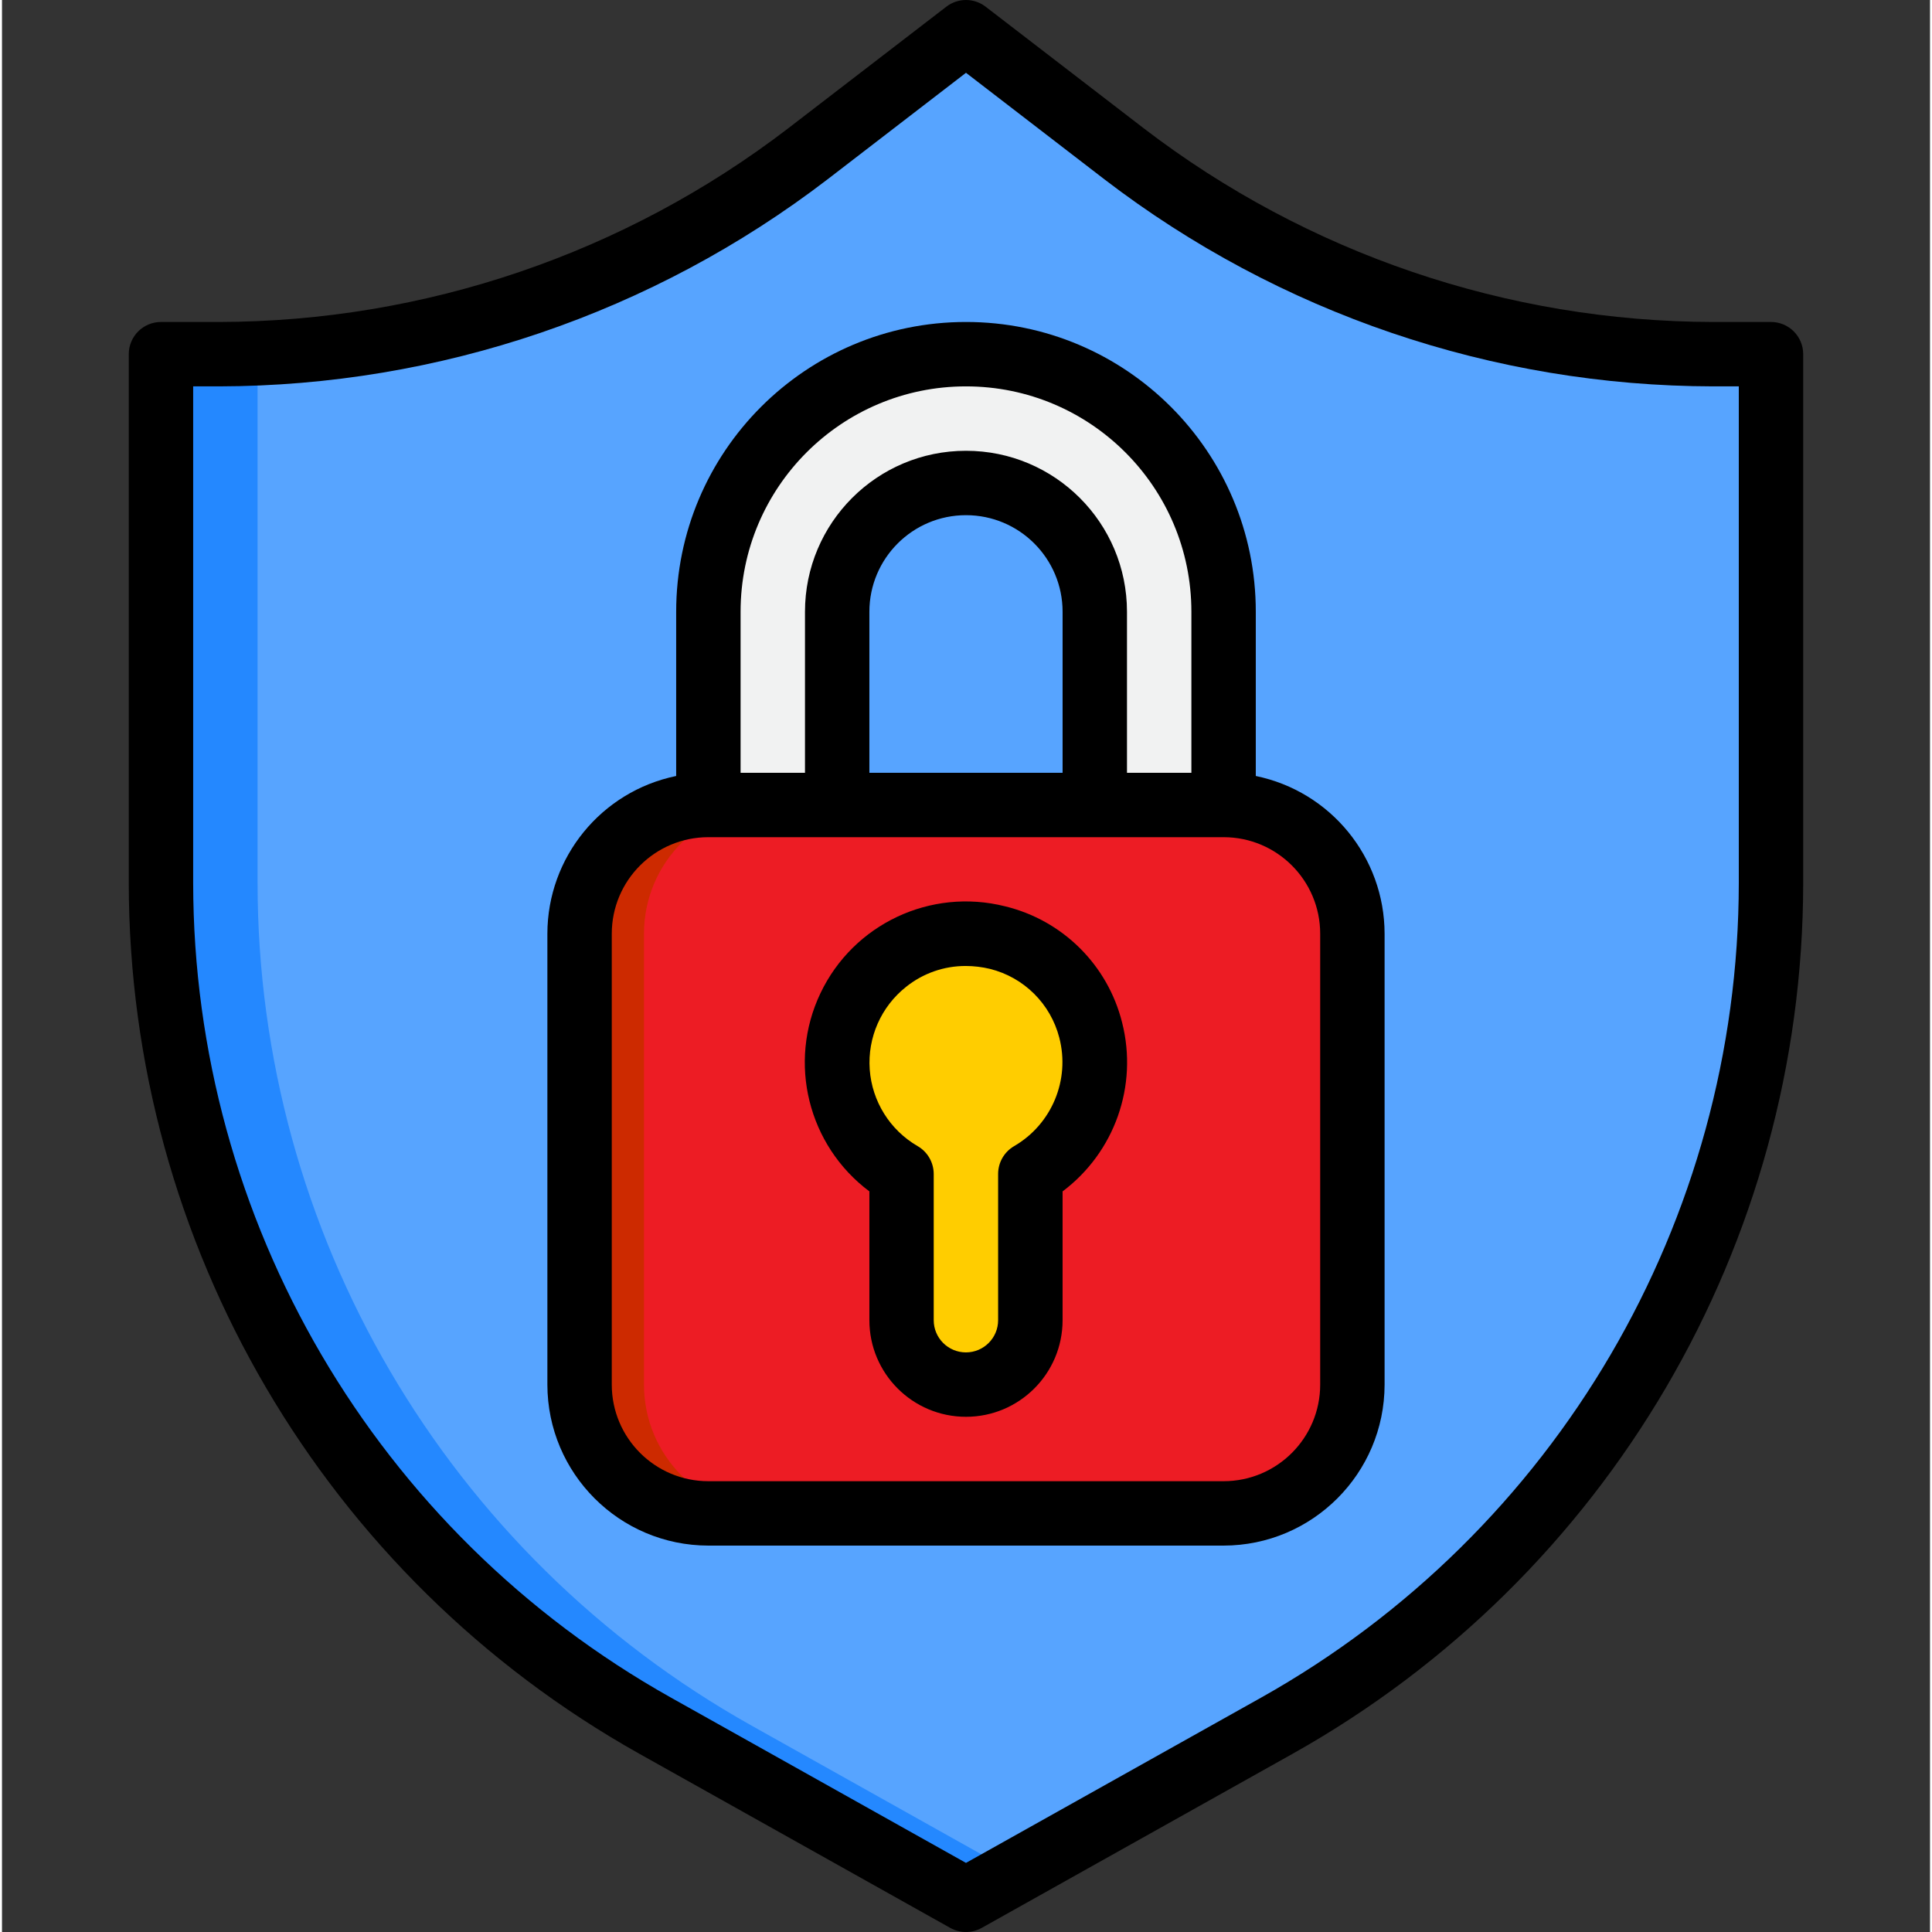
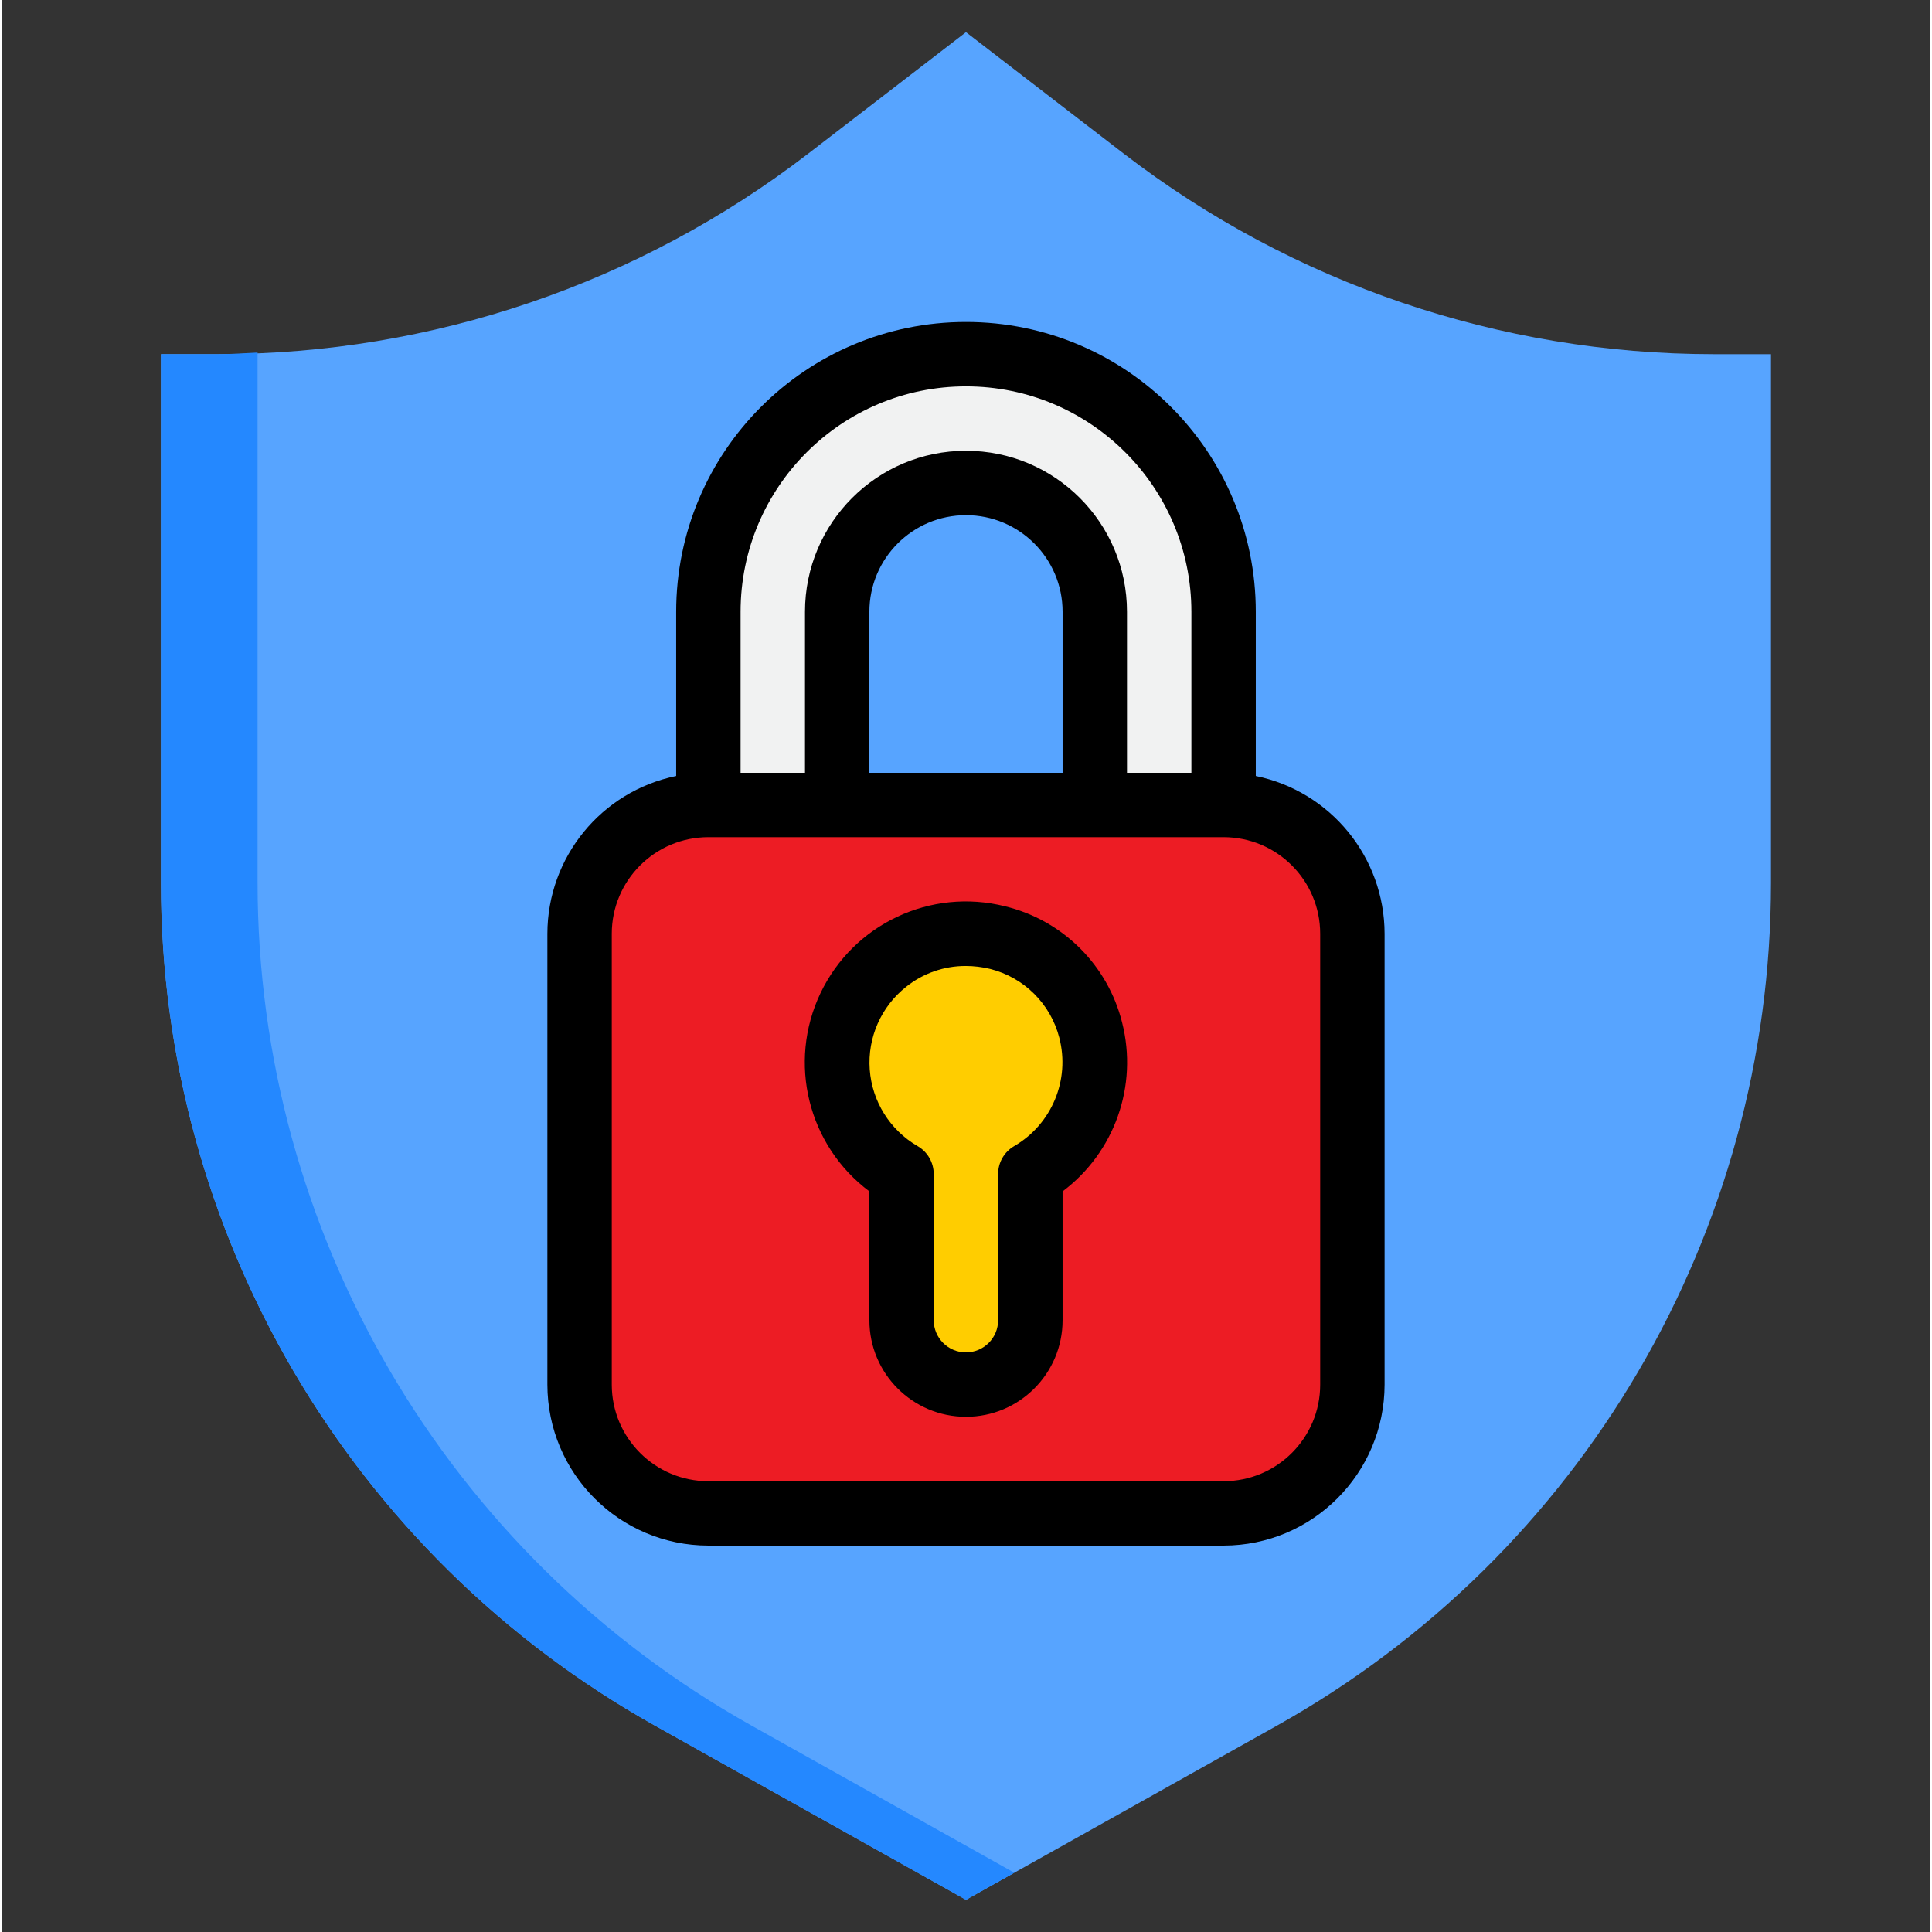
<svg xmlns="http://www.w3.org/2000/svg" height="479pt" viewBox="-31 0 479 479.991" width="479pt">
  <rect x="-31" y="0" width="479" height="479.991" fill="#333333" stroke="none" />
  <path d="m408.496 87.992v131.359c-.012 86.852-46.945 166.918-122.723 209.359l-77.277 43.281-77.281-43.281c-75.773-42.441-122.707-122.508-122.719-209.359v-131.359h14.398c52.922-.027 104.355-17.52 146.32-49.762l39.281-30.238 39.277 30.238c41.969 32.242 93.402 49.734 146.32 49.762zm0 0" fill="#57a4ff" />
  <path d="m144.496 199.992h128c17.672 0 32 14.324 32 32v112c0 17.672-14.328 32-32 32h-128c-17.676 0-32-14.328-32-32v-112c0-17.676 14.324-32 32-32zm0 0" fill="#ed1c24" />
  <path d="m176.496 151.992c0-17.676 14.324-32 32-32 17.672 0 32 14.324 32 32v48h32v-48c0-35.348-28.656-64-64-64-35.348 0-64 28.652-64 64v48h32zm0 0" fill="#f1f2f2" />
  <path d="m192.496 291.672v36.32c0 8.836 7.164 16 16 16 8.836 0 16-7.164 16-16v-36.32c12.477-7.184 18.621-21.816 15.016-35.754-2.867-11.375-11.801-20.227-23.199-22.992-15.484-3.898-31.477 4.211-37.473 19.008-6 14.797-.172 31.754 13.656 39.738zm0 0" fill="#ffcd00" />
  <path d="m32.496 219.352v-131.762c-3.199.137-6.402.402-9.602.402h-14.398v131.359c.012 86.852 46.945 166.918 122.719 209.359l77.281 43.281 12-6.723-65.281-36.559c-75.773-42.441-122.707-122.508-122.719-209.359zm0 0" fill="#2488ff" />
-   <path d="m160.496 375.992h-16c-17.676 0-32-14.328-32-32v-112c0-17.676 14.324-32 32-32h16c-17.676 0-32 14.324-32 32v112c0 17.672 14.324 32 32 32zm0 0" fill="#cd2a00" />
-   <path d="m208.496 479.992c-1.367 0-2.711-.352-3.906-1.016l-77.262-43.273c-78.285-43.891-126.781-126.625-126.832-216.375v-131.336c0-4.418 3.582-8 8-8h14.398c51.145-.102 100.84-17.004 141.434-48.113l39.297-30.223c2.871-2.207 6.867-2.207 9.742 0l39.297 30.223c40.594 31.109 90.289 48.012 141.43 48.113h14.402c4.418 0 8 3.582 8 8v131.336c-.051 89.75-48.547 172.484-126.832 216.375l-77.266 43.273c-1.191.664-2.535 1.016-3.902 1.016zm-192-384v123.336c.059 83.949 45.418 161.336 118.641 202.398l73.359 41.098 73.359-41.082c73.227-41.066 118.586-118.457 118.641-202.414v-123.336h-6.402c-54.676-.098-107.805-18.168-151.199-51.434l-34.398-26.473-34.402 26.473c-43.395 33.266-96.52 51.336-151.199 51.434zm0 0" />
  <path d="m280.496 192.789v-40.797c0-39.766-32.234-72-72-72s-72 32.234-72 72v40.797c-18.613 3.828-31.977 20.199-32 39.203v112c.027 22.078 17.918 39.973 40 40h128c22.078-.027 39.973-17.922 40-40v-112c-.023-19.004-13.391-35.375-32-39.203zm-128-40.797c0-30.93 25.07-56 56-56 30.926 0 56 25.07 56 56v40h-16v-40c0-22.094-17.91-40-40-40-22.094 0-40 17.906-40 40v40h-16zm32 0c0-13.258 10.746-24 24-24s24 10.742 24 24v40h-48zm112 192c0 13.254-10.746 24-24 24h-128c-13.254 0-24-10.746-24-24v-112c0-13.258 10.746-24 24-24h128c13.254 0 24 10.742 24 24zm0 0" />
  <path d="m208.496 351.992c-13.254 0-24-10.746-24-24v-32c-15.262-11.418-20.352-32.016-12.16-49.227 8.191-17.207 27.387-26.246 45.871-21.598 14.32 3.465 25.523 14.598 29.082 28.895 3.984 15.68-1.852 32.219-14.793 41.93v32c0 13.254-10.746 24-24 24zm-.047-112c-5.387-.02-10.613 1.805-14.816 5.168-6.234 4.926-9.621 12.621-9.051 20.543.57 7.926 5.023 15.055 11.898 19.039 2.477 1.43 4 4.074 4 6.938v36.312c0 4.418 3.582 8 8 8s8-3.582 8-8v-36.32c-.004-2.863 1.52-5.508 4-6.938 9.348-5.449 13.922-16.457 11.199-26.93-2.172-8.426-8.785-14.992-17.23-17.094-1.969-.473-3.98-.715-6-.719zm0 0" />
</svg>